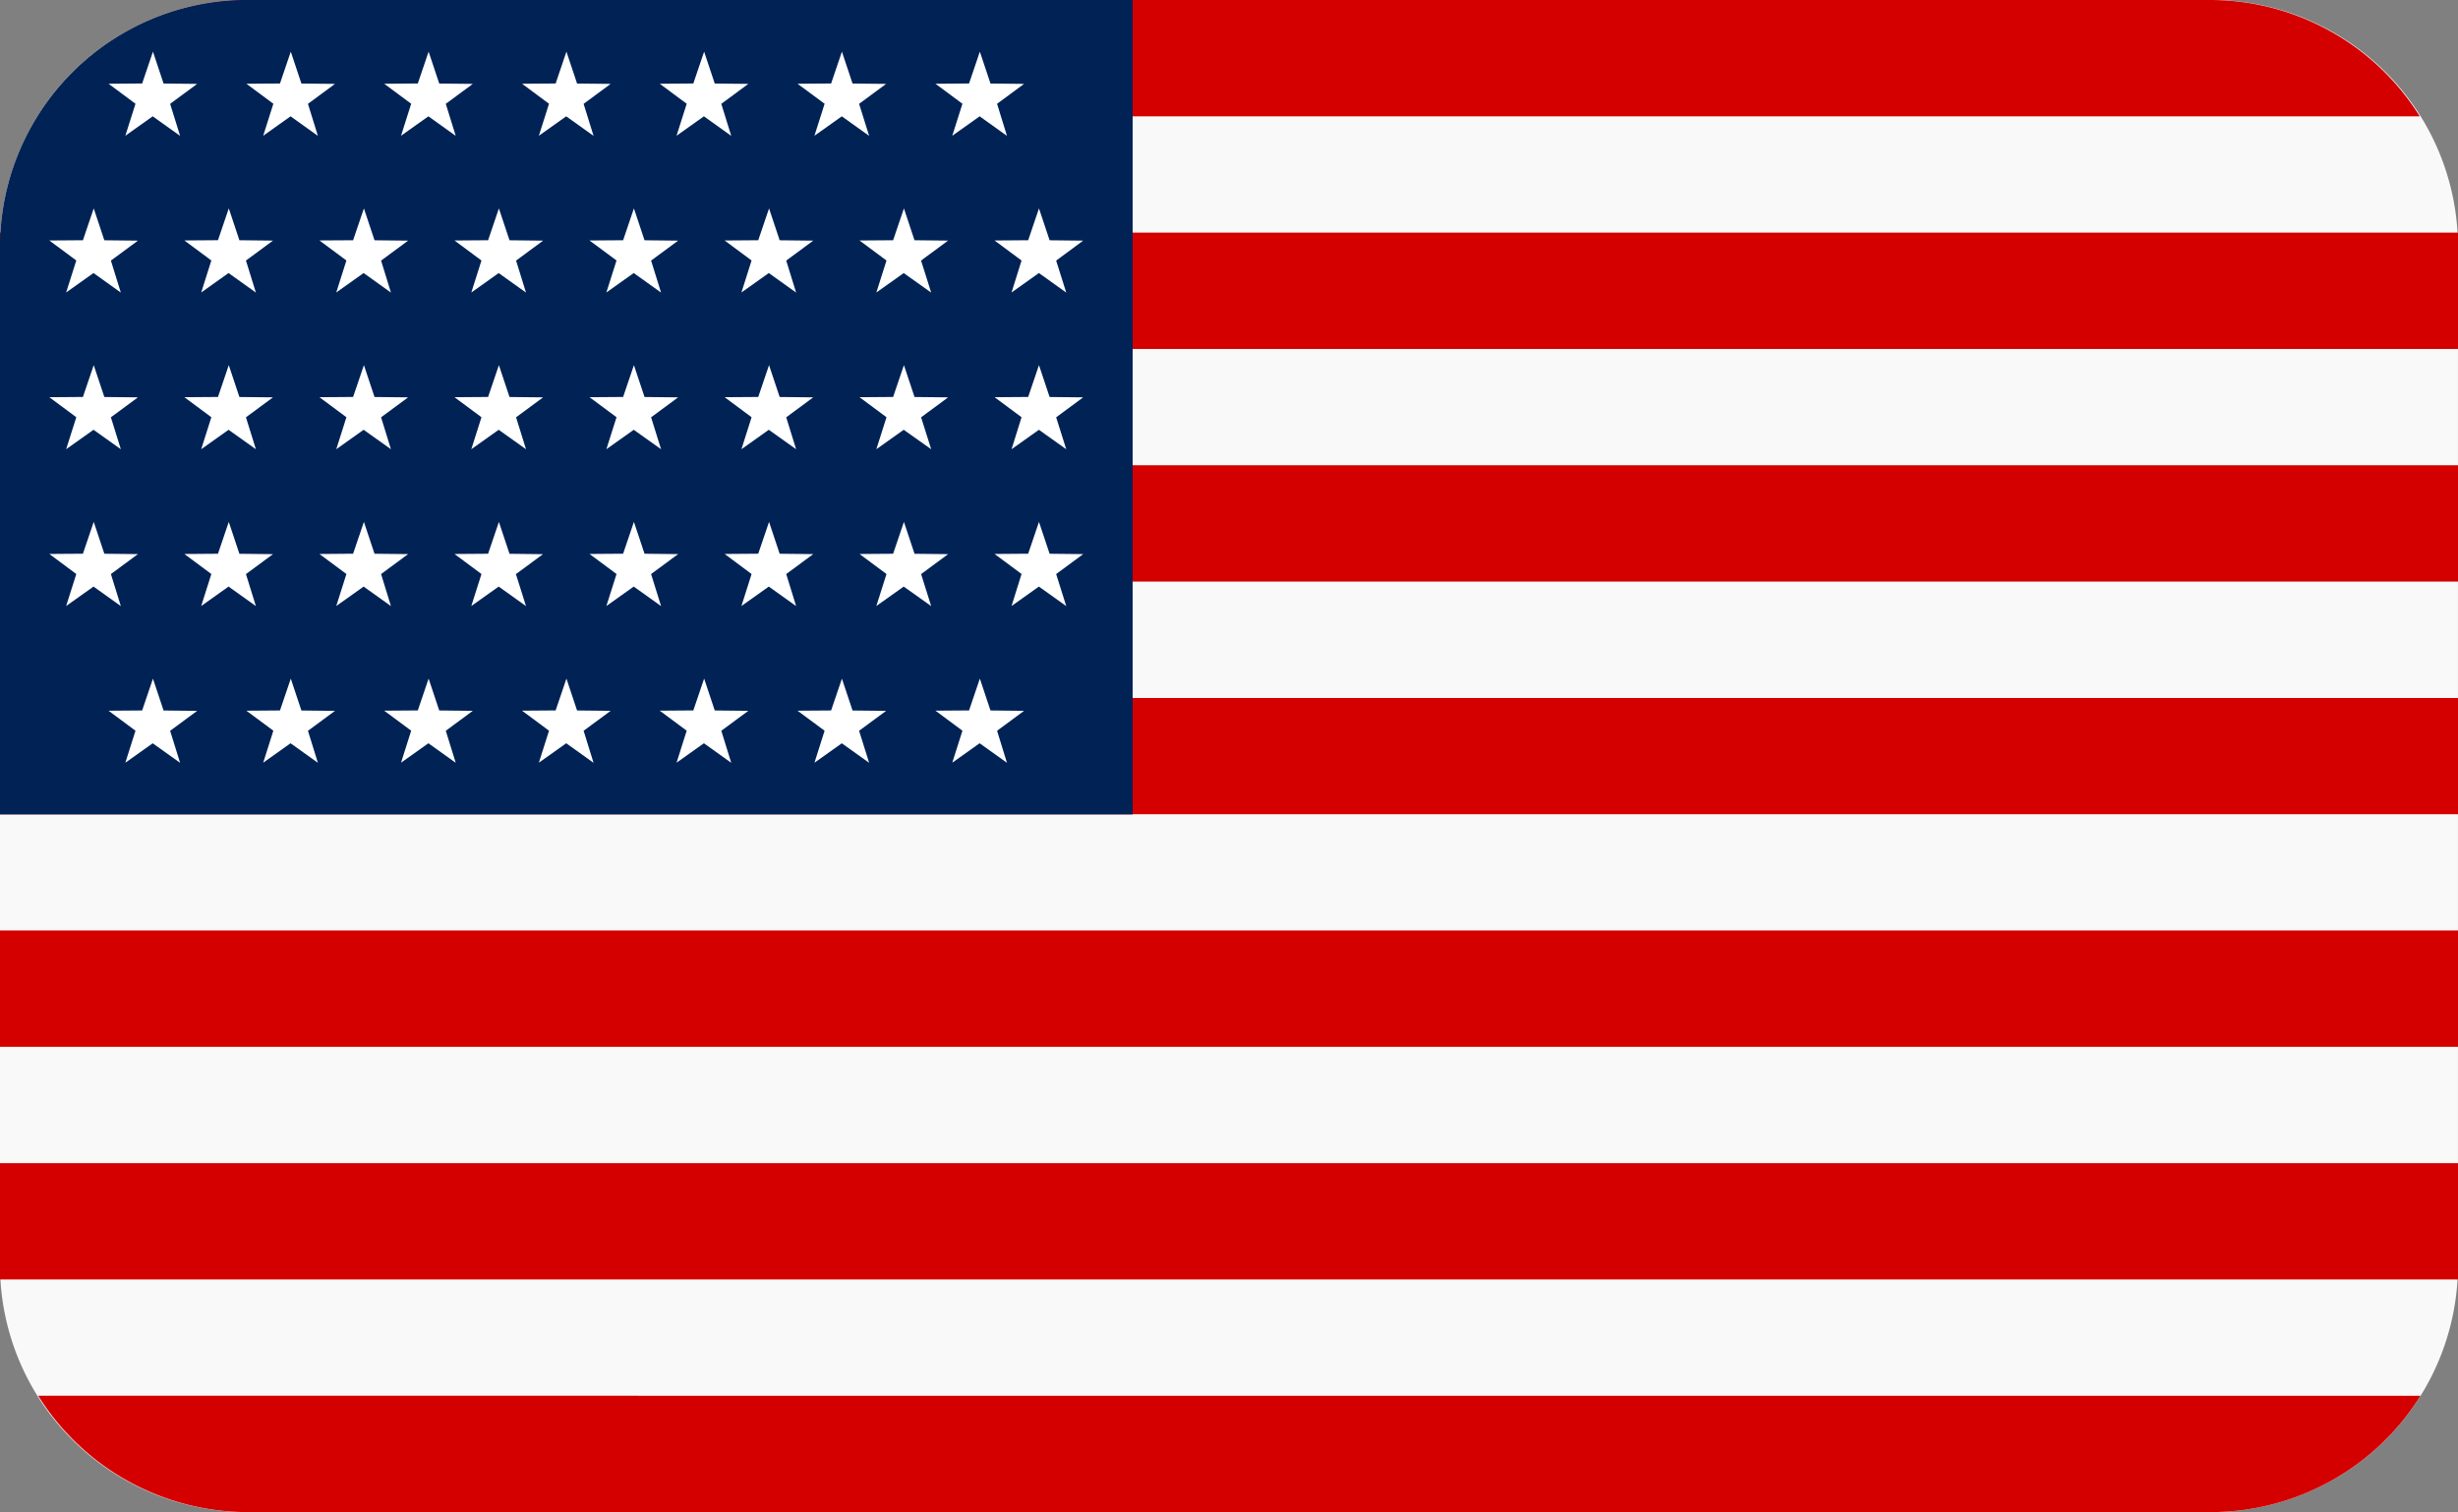
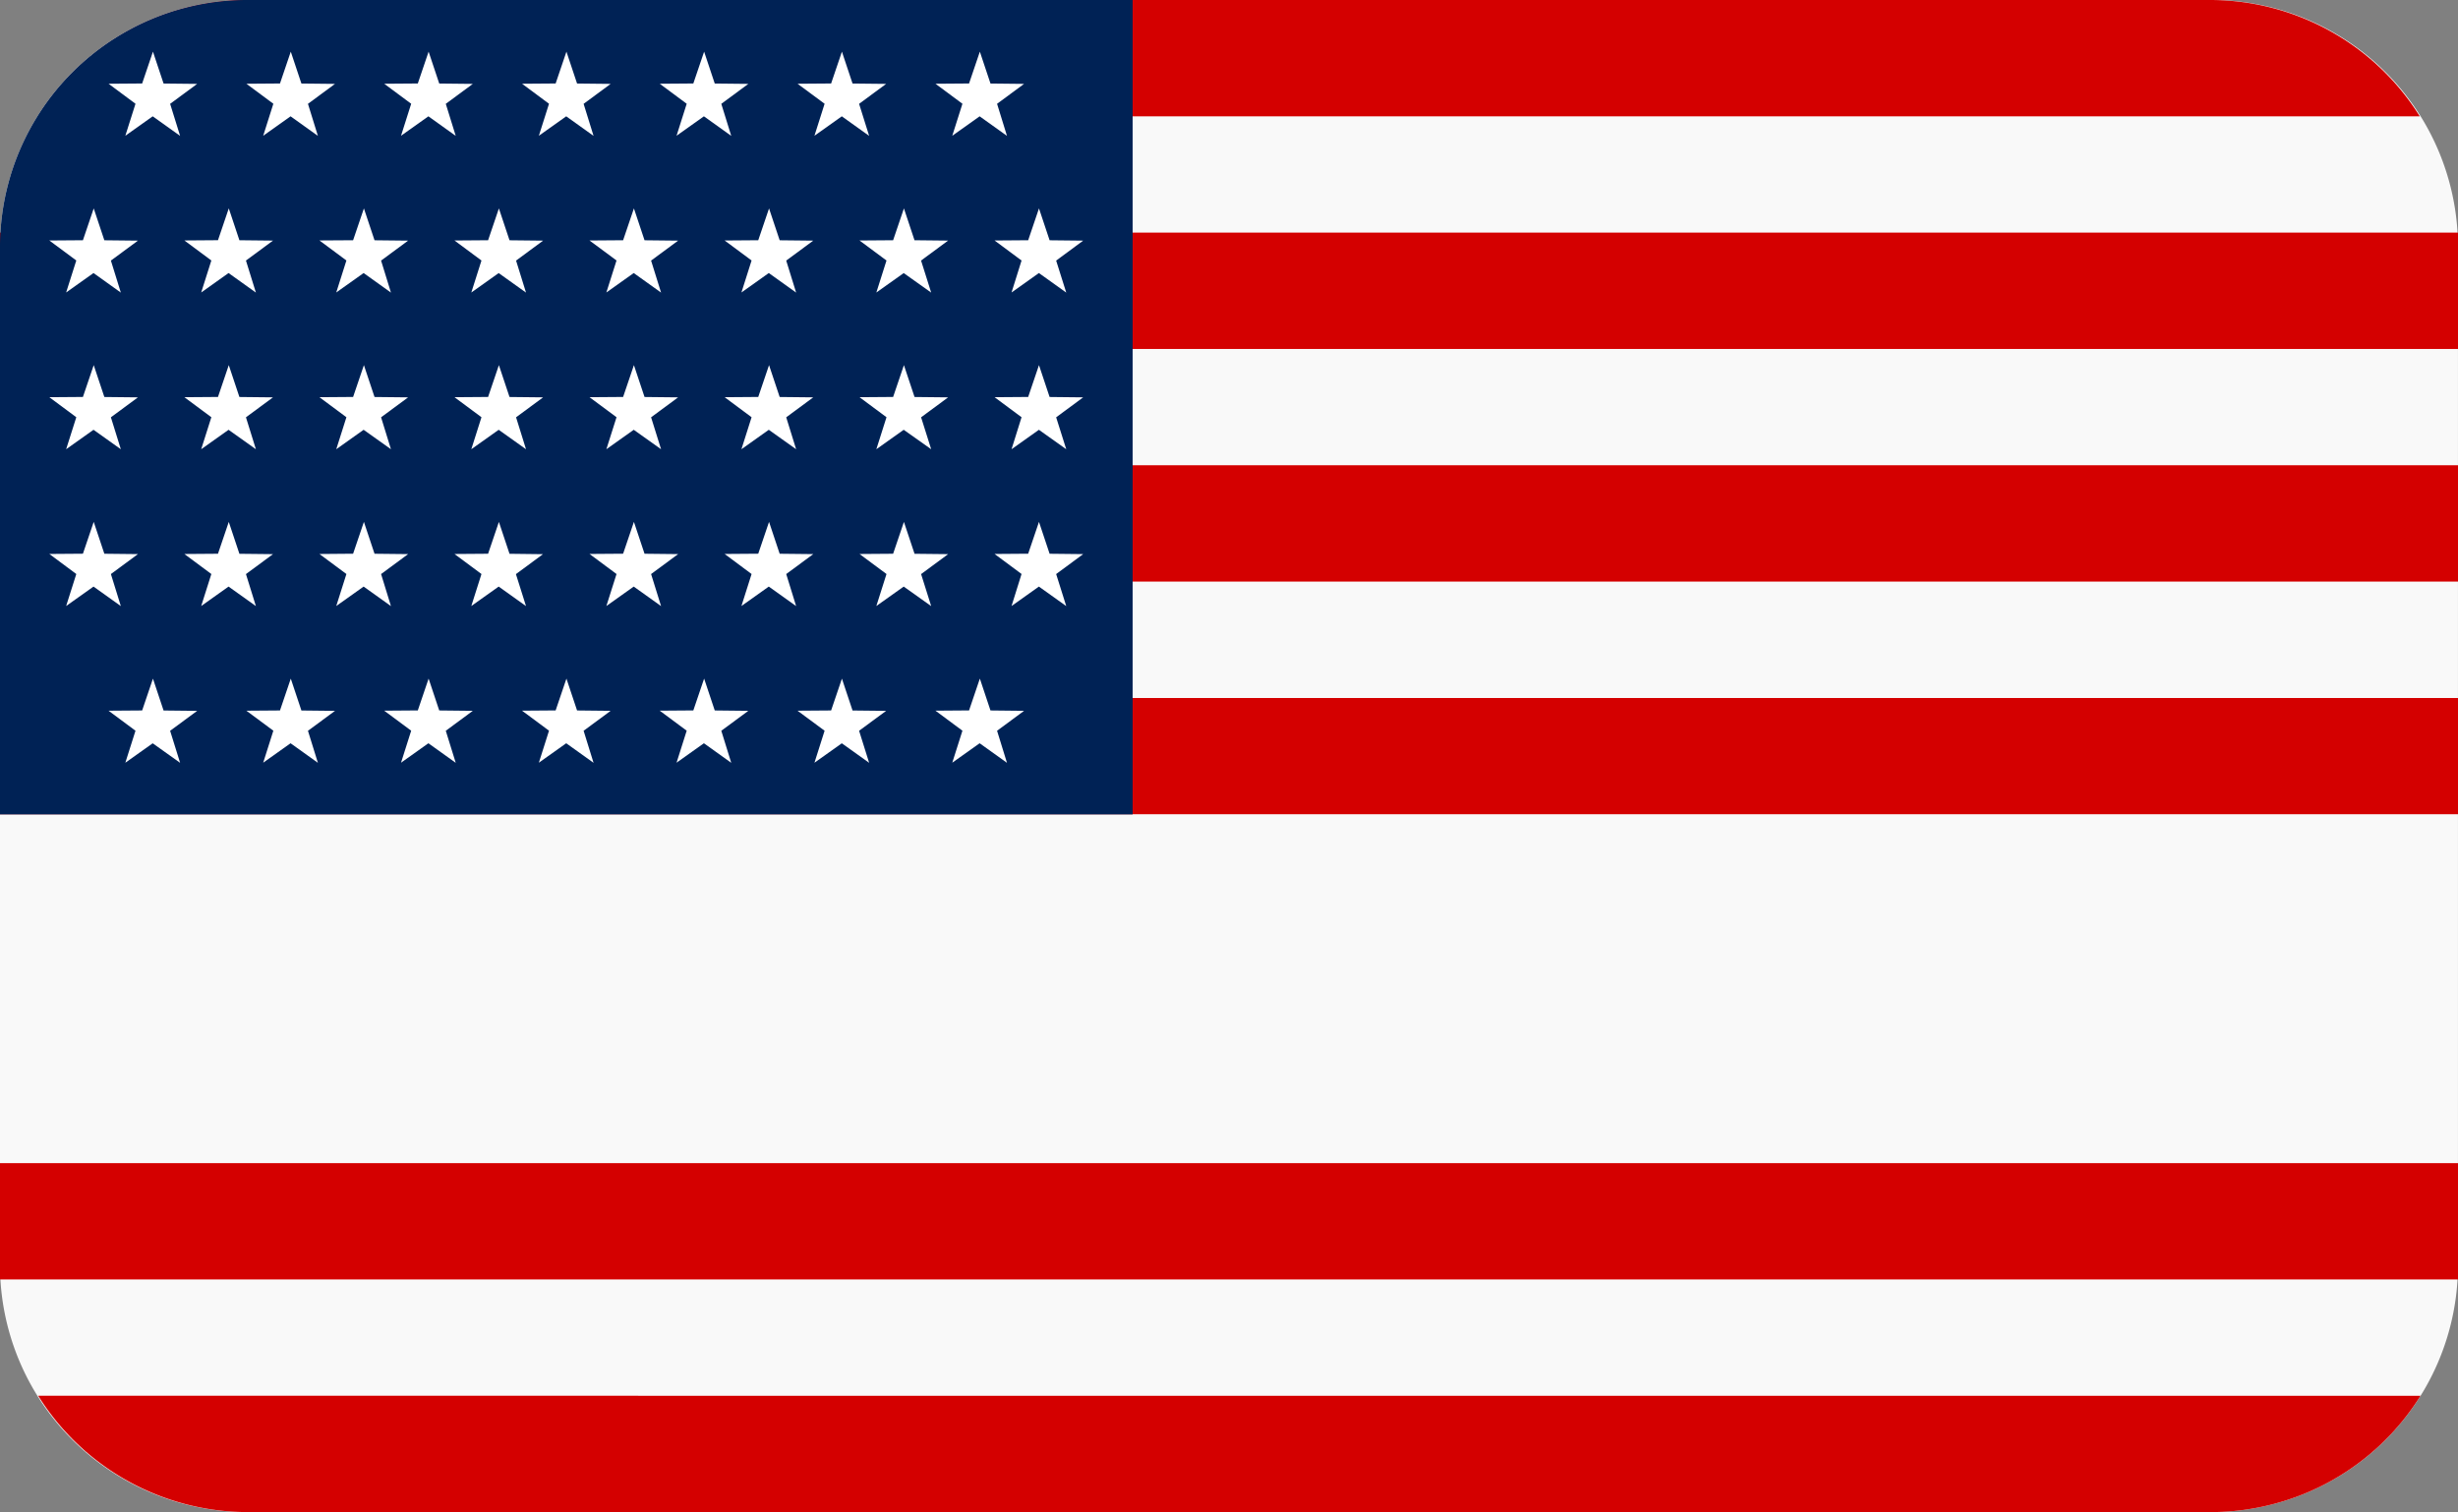
<svg xmlns="http://www.w3.org/2000/svg" id="layer1" width="68.267" height="42" viewBox="0 0 68.267 42">
  <rect x="0" y="0" width="68.267" height="42" fill="#808080" stroke="none" />
  <g id="g54764" transform="translate(0 0)">
    <path id="path86219" d="M7.432,2.142A6.859,6.859,0,0,0,.57,9V37.282a6.859,6.859,0,0,0,6.863,6.86H61.975a6.859,6.859,0,0,0,6.861-6.862V9a6.859,6.859,0,0,0-6.863-6.86Z" transform="translate(-0.57 -2.142)" fill="#f9f9f9" />
    <path id="path92041" d="M6.477,2.142a6.86,6.86,0,0,0-5.8,3.231H66.821a6.86,6.86,0,0,0-5.8-3.231Z" transform="translate(0.384 -2.142)" fill="#d40000" />
    <path id="path92045" d="M.57,2.793V6.025H68.837V2.793Z" transform="translate(-0.57 3.668)" fill="#d40000" />
    <path id="path92049" d="M.57,3.445V6.676H68.837V3.445Z" transform="translate(-0.57 9.478)" fill="#d40000" />
    <path id="path92053" d="M.57,4.1V7.328H68.837V4.1Z" transform="translate(-0.57 15.288)" fill="#d40000" />
-     <path id="path92057" d="M.57,4.747V7.979H68.837V4.747Z" transform="translate(-0.57 21.098)" fill="#d40000" />
    <path id="path92061" d="M.57,5.4V8.63H68.837V5.4Z" transform="translate(-0.57 26.908)" fill="#d40000" />
    <path id="path92065" d="M.677,6.05a6.86,6.86,0,0,0,5.8,3.231H61.021a6.859,6.859,0,0,0,5.82-3.23Z" transform="translate(0.384 32.719)" fill="#d40000" />
    <path id="path86225" d="M7.432,2.142A6.86,6.86,0,0,0,.57,9.006V24.763H32.027V2.142Z" transform="translate(-0.57 -2.142)" fill="#025" />
    <g id="Group_31835" data-name="Group 31835" transform="translate(1.37 1.435)">
      <path id="path95540" d="M5.175,4.626l-.759-.543-.76.54.282-.889-.749-.556.933-.007.3-.884.295.885.933.01L4.9,3.735Z" transform="translate(21.422 -2.287)" fill="#fff" />
      <path id="path97000" d="M4.789,4.626,4.03,4.083l-.76.54.282-.889L2.8,3.178l.933-.007.3-.884.295.885.933.01-.751.554Z" transform="translate(17.98 -2.287)" fill="#fff" />
      <path id="path97002" d="M4.4,4.626l-.759-.543-.76.54.282-.889-.749-.556.933-.007.3-.884.295.885.933.01-.751.554Z" transform="translate(14.539 -2.287)" fill="#fff" />
      <path id="path97004" d="M4.018,4.626l-.759-.543-.76.54.282-.889-.749-.556.933-.007.3-.884.295.885.933.01-.751.554Z" transform="translate(11.097 -2.287)" fill="#fff" />
      <path id="path97006" d="M3.246,4.626l-.759-.543-.76.54.282-.889L1.26,3.178l.933-.007.3-.884.295.885.933.01-.751.554Z" transform="translate(4.213 -2.287)" fill="#fff" />
      <path id="path97008" d="M3.632,4.626l-.759-.543-.76.54.282-.889-.749-.556.933-.007.3-.884.295.885.933.01-.751.554Z" transform="translate(7.655 -2.287)" fill="#fff" />
      <path id="path97010" d="M2.861,4.626,2.1,4.083l-.76.54.282-.889L.874,3.178l.933-.007.3-.884.295.885.933.01-.751.554Z" transform="translate(0.771 -2.287)" fill="#fff" />
      <path id="path97738" d="M5.341,5.064l-.759-.543-.76.54L4.1,4.173l-.749-.556.933-.007.3-.884.295.885.933.01-.751.554Z" transform="translate(22.902 1.628)" fill="#fff" />
      <path id="path97740" d="M4.585,5.064l-.759-.543-.76.54.282-.889L2.6,3.617l.933-.007.3-.884.295.885.933.01-.751.554Z" transform="translate(16.156 1.628)" fill="#fff" />
      <path id="path97742" d="M4.207,5.064l-.759-.543-.76.54.282-.889L2.22,3.617l.933-.007.3-.884.295.885.933.01-.751.554Z" transform="translate(12.783 1.628)" fill="#fff" />
      <path id="path97744" d="M3.829,5.064,3.07,4.522l-.76.54.282-.889-.749-.556.933-.007.3-.884.295.885.933.01-.751.554Z" transform="translate(9.41 1.628)" fill="#fff" />
      <path id="path97746" d="M3.073,5.064l-.759-.543-.76.54.282-.889-.749-.556.933-.007.3-.884.295.885.933.01-.751.554Z" transform="translate(2.664 1.628)" fill="#fff" />
      <path id="path97748" d="M3.451,5.064l-.759-.543-.76.54.282-.889-.749-.556L2.4,3.61l.3-.884.295.885.933.01-.751.554Z" transform="translate(6.037 1.628)" fill="#fff" />
      <path id="path97750" d="M2.695,5.064l-.759-.543-.76.54.282-.889L.709,3.617l.933-.007.3-.884.295.885.933.01-.751.554Z" transform="translate(-0.709 1.628)" fill="#fff" />
      <path id="path97752" d="M4.963,5.064,4.2,4.522l-.76.54.282-.889-.749-.556.933-.007.3-.884L4.5,3.61l.933.01-.751.554Z" transform="translate(19.529 1.628)" fill="#fff" />
      <path id="path97773" d="M5.341,5.5,4.582,4.96l-.76.54L4.1,4.611l-.749-.556.933-.007.3-.884.295.885.933.01-.751.554Z" transform="translate(22.902 5.543)" fill="#fff" />
      <path id="path97775" d="M4.585,5.5,3.826,4.96l-.76.54.282-.889L2.6,4.055l.933-.007.3-.884.295.885.933.01-.751.554Z" transform="translate(16.156 5.543)" fill="#fff" />
      <path id="path97777" d="M4.207,5.5,3.448,4.96l-.76.54.282-.889L2.22,4.055l.933-.007.3-.884.295.885.933.01-.751.554Z" transform="translate(12.783 5.543)" fill="#fff" />
      <path id="path97779" d="M3.829,5.5,3.07,4.96l-.76.54.282-.889-.749-.556.933-.007.3-.884.295.885.933.01-.751.554Z" transform="translate(9.41 5.543)" fill="#fff" />
      <path id="path97781" d="M3.073,5.5,2.314,4.96l-.76.54.282-.889-.749-.556.933-.007.3-.884.295.885.933.01-.751.554Z" transform="translate(2.664 5.543)" fill="#fff" />
      <path id="path97783" d="M3.451,5.5,2.692,4.96l-.76.54.282-.889-.749-.556L2.4,4.048l.3-.884.295.885.933.01-.751.554Z" transform="translate(6.037 5.543)" fill="#fff" />
      <path id="path97785" d="M2.695,5.5,1.936,4.96l-.76.54.282-.889L.709,4.055l.933-.007.3-.884.295.885.933.01-.751.554Z" transform="translate(-0.709 5.543)" fill="#fff" />
      <path id="path97787" d="M4.963,5.5,4.2,4.96l-.76.54.282-.889-.749-.556.933-.007.3-.884.295.885.933.01-.751.554Z" transform="translate(19.529 5.543)" fill="#fff" />
      <path id="path97791" d="M5.341,5.942,4.582,5.4l-.76.54L4.1,5.05l-.749-.556.933-.007.3-.884.295.885.933.01-.751.554Z" transform="translate(22.902 9.458)" fill="#fff" />
      <path id="path97793" d="M4.585,5.942,3.826,5.4l-.76.54.282-.889L2.6,4.494l.933-.007.3-.884.295.885.933.01-.751.554Z" transform="translate(16.156 9.458)" fill="#fff" />
      <path id="path97795" d="M4.207,5.942,3.448,5.4l-.76.54.282-.889L2.22,4.494l.933-.007.3-.884.295.885.933.01-.751.554Z" transform="translate(12.783 9.458)" fill="#fff" />
      <path id="path97797" d="M3.829,5.942,3.07,5.4l-.76.54.282-.889-.749-.556.933-.007.3-.884.295.885L4.3,4.5l-.751.554Z" transform="translate(9.41 9.458)" fill="#fff" />
      <path id="path97799" d="M3.073,5.942,2.314,5.4l-.76.54.282-.889-.749-.556.933-.007.3-.884.295.885.933.01-.751.554Z" transform="translate(2.664 9.458)" fill="#fff" />
      <path id="path97801" d="M3.451,5.942,2.692,5.4l-.76.54.282-.889-.749-.556L2.4,4.487l.3-.884.295.885.933.01-.751.554Z" transform="translate(6.037 9.458)" fill="#fff" />
      <path id="path97803" d="M2.695,5.942,1.936,5.4l-.76.54.282-.889L.709,4.494l.933-.007.3-.884.295.885.933.01-.751.554Z" transform="translate(-0.709 9.458)" fill="#fff" />
      <path id="path97805" d="M4.963,5.942,4.2,5.4l-.76.54.282-.889-.749-.556.933-.007.3-.884.295.885.933.01-.751.554Z" transform="translate(19.529 9.458)" fill="#fff" />
      <path id="path97809" d="M5.175,6.38l-.759-.543-.76.54.282-.889-.749-.556.933-.007.3-.884.295.885.933.01L4.9,5.49Z" transform="translate(21.422 13.373)" fill="#fff" />
      <path id="path97811" d="M4.789,6.38,4.03,5.838l-.76.54.282-.889L2.8,4.933l.933-.007.3-.884.295.885.933.01L4.51,5.49Z" transform="translate(17.98 13.373)" fill="#fff" />
      <path id="path97813" d="M4.4,6.38l-.759-.543-.76.54.282-.889-.749-.556.933-.007.3-.884.295.885.933.01-.751.554Z" transform="translate(14.539 13.373)" fill="#fff" />
      <path id="path97815" d="M4.018,6.38l-.759-.543-.76.54.282-.889-.749-.556.933-.007.3-.884.295.885.933.01-.751.554Z" transform="translate(11.097 13.373)" fill="#fff" />
      <path id="path97817" d="M3.246,6.38l-.759-.543-.76.54.282-.889L1.26,4.933l.933-.007.3-.884.295.885.933.01-.751.554Z" transform="translate(4.213 13.373)" fill="#fff" />
      <path id="path97819" d="M3.632,6.38l-.759-.543-.76.54.282-.889-.749-.556.933-.007.3-.884.295.885.933.01-.751.554Z" transform="translate(7.655 13.373)" fill="#fff" />
      <path id="path97821" d="M2.861,6.38,2.1,5.838l-.76.54.282-.889L.874,4.933l.933-.007.3-.884.295.885.933.01-.751.554Z" transform="translate(0.771 13.373)" fill="#fff" />
    </g>
  </g>
</svg>